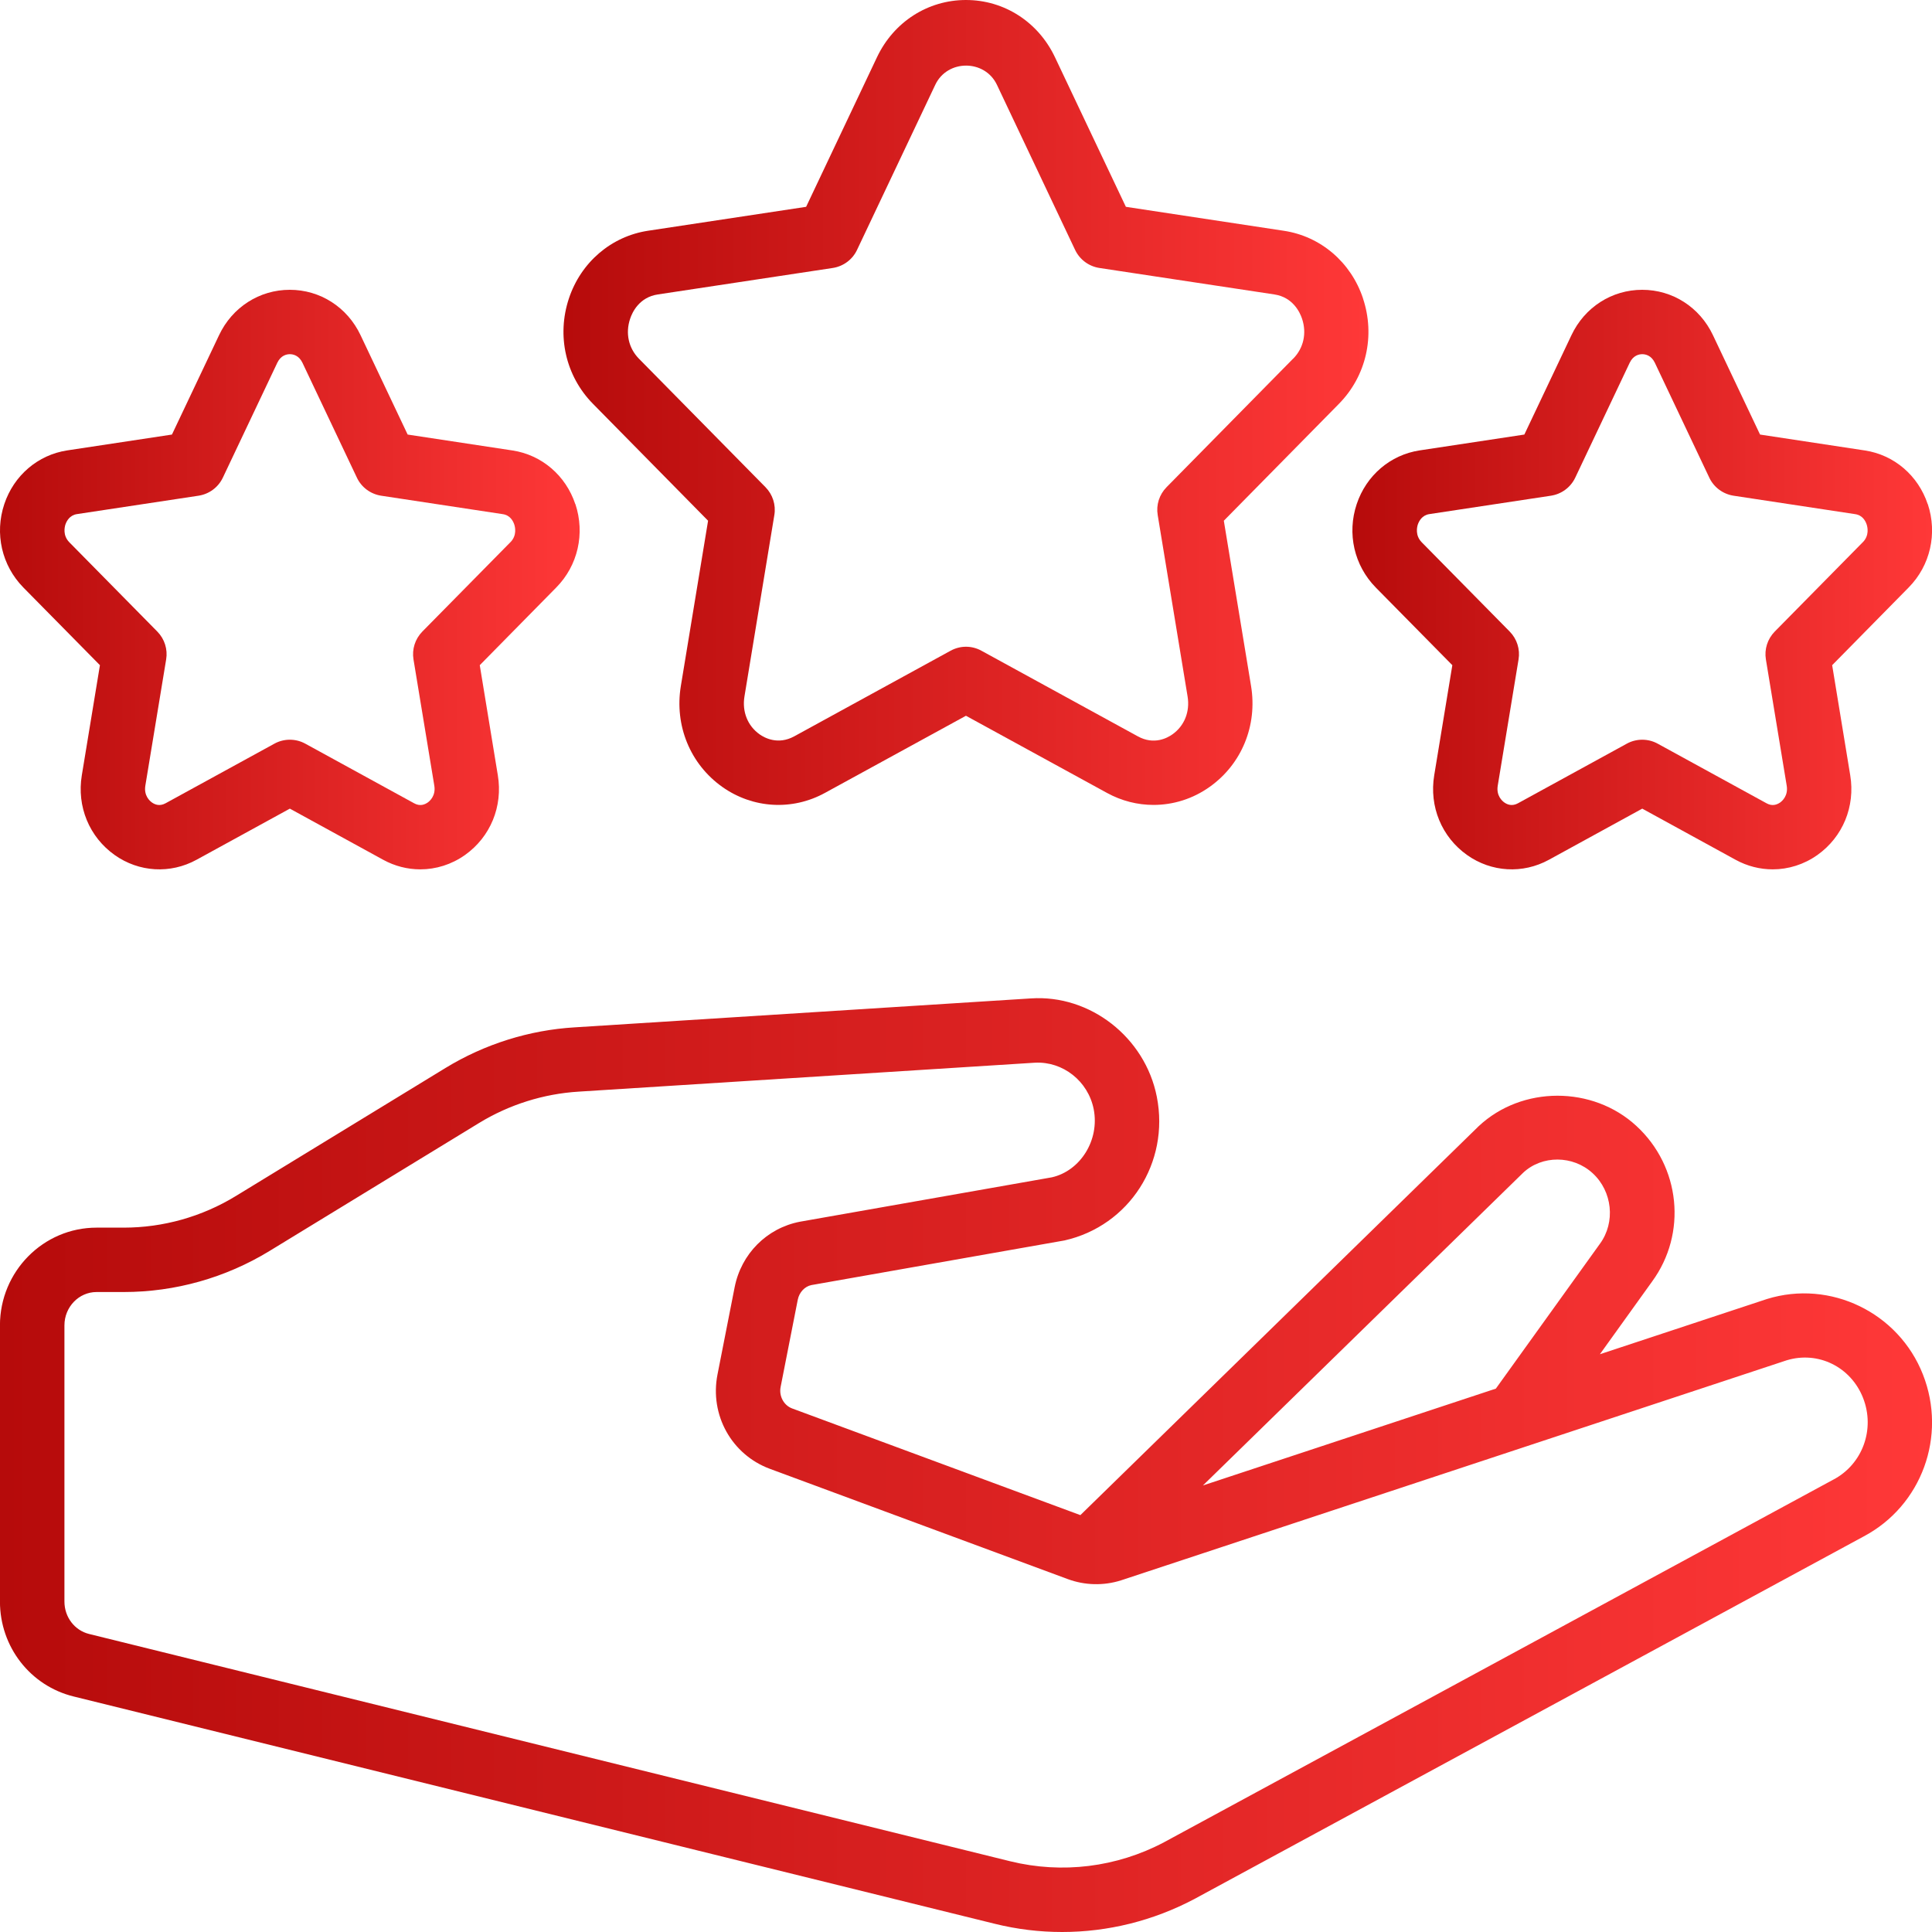
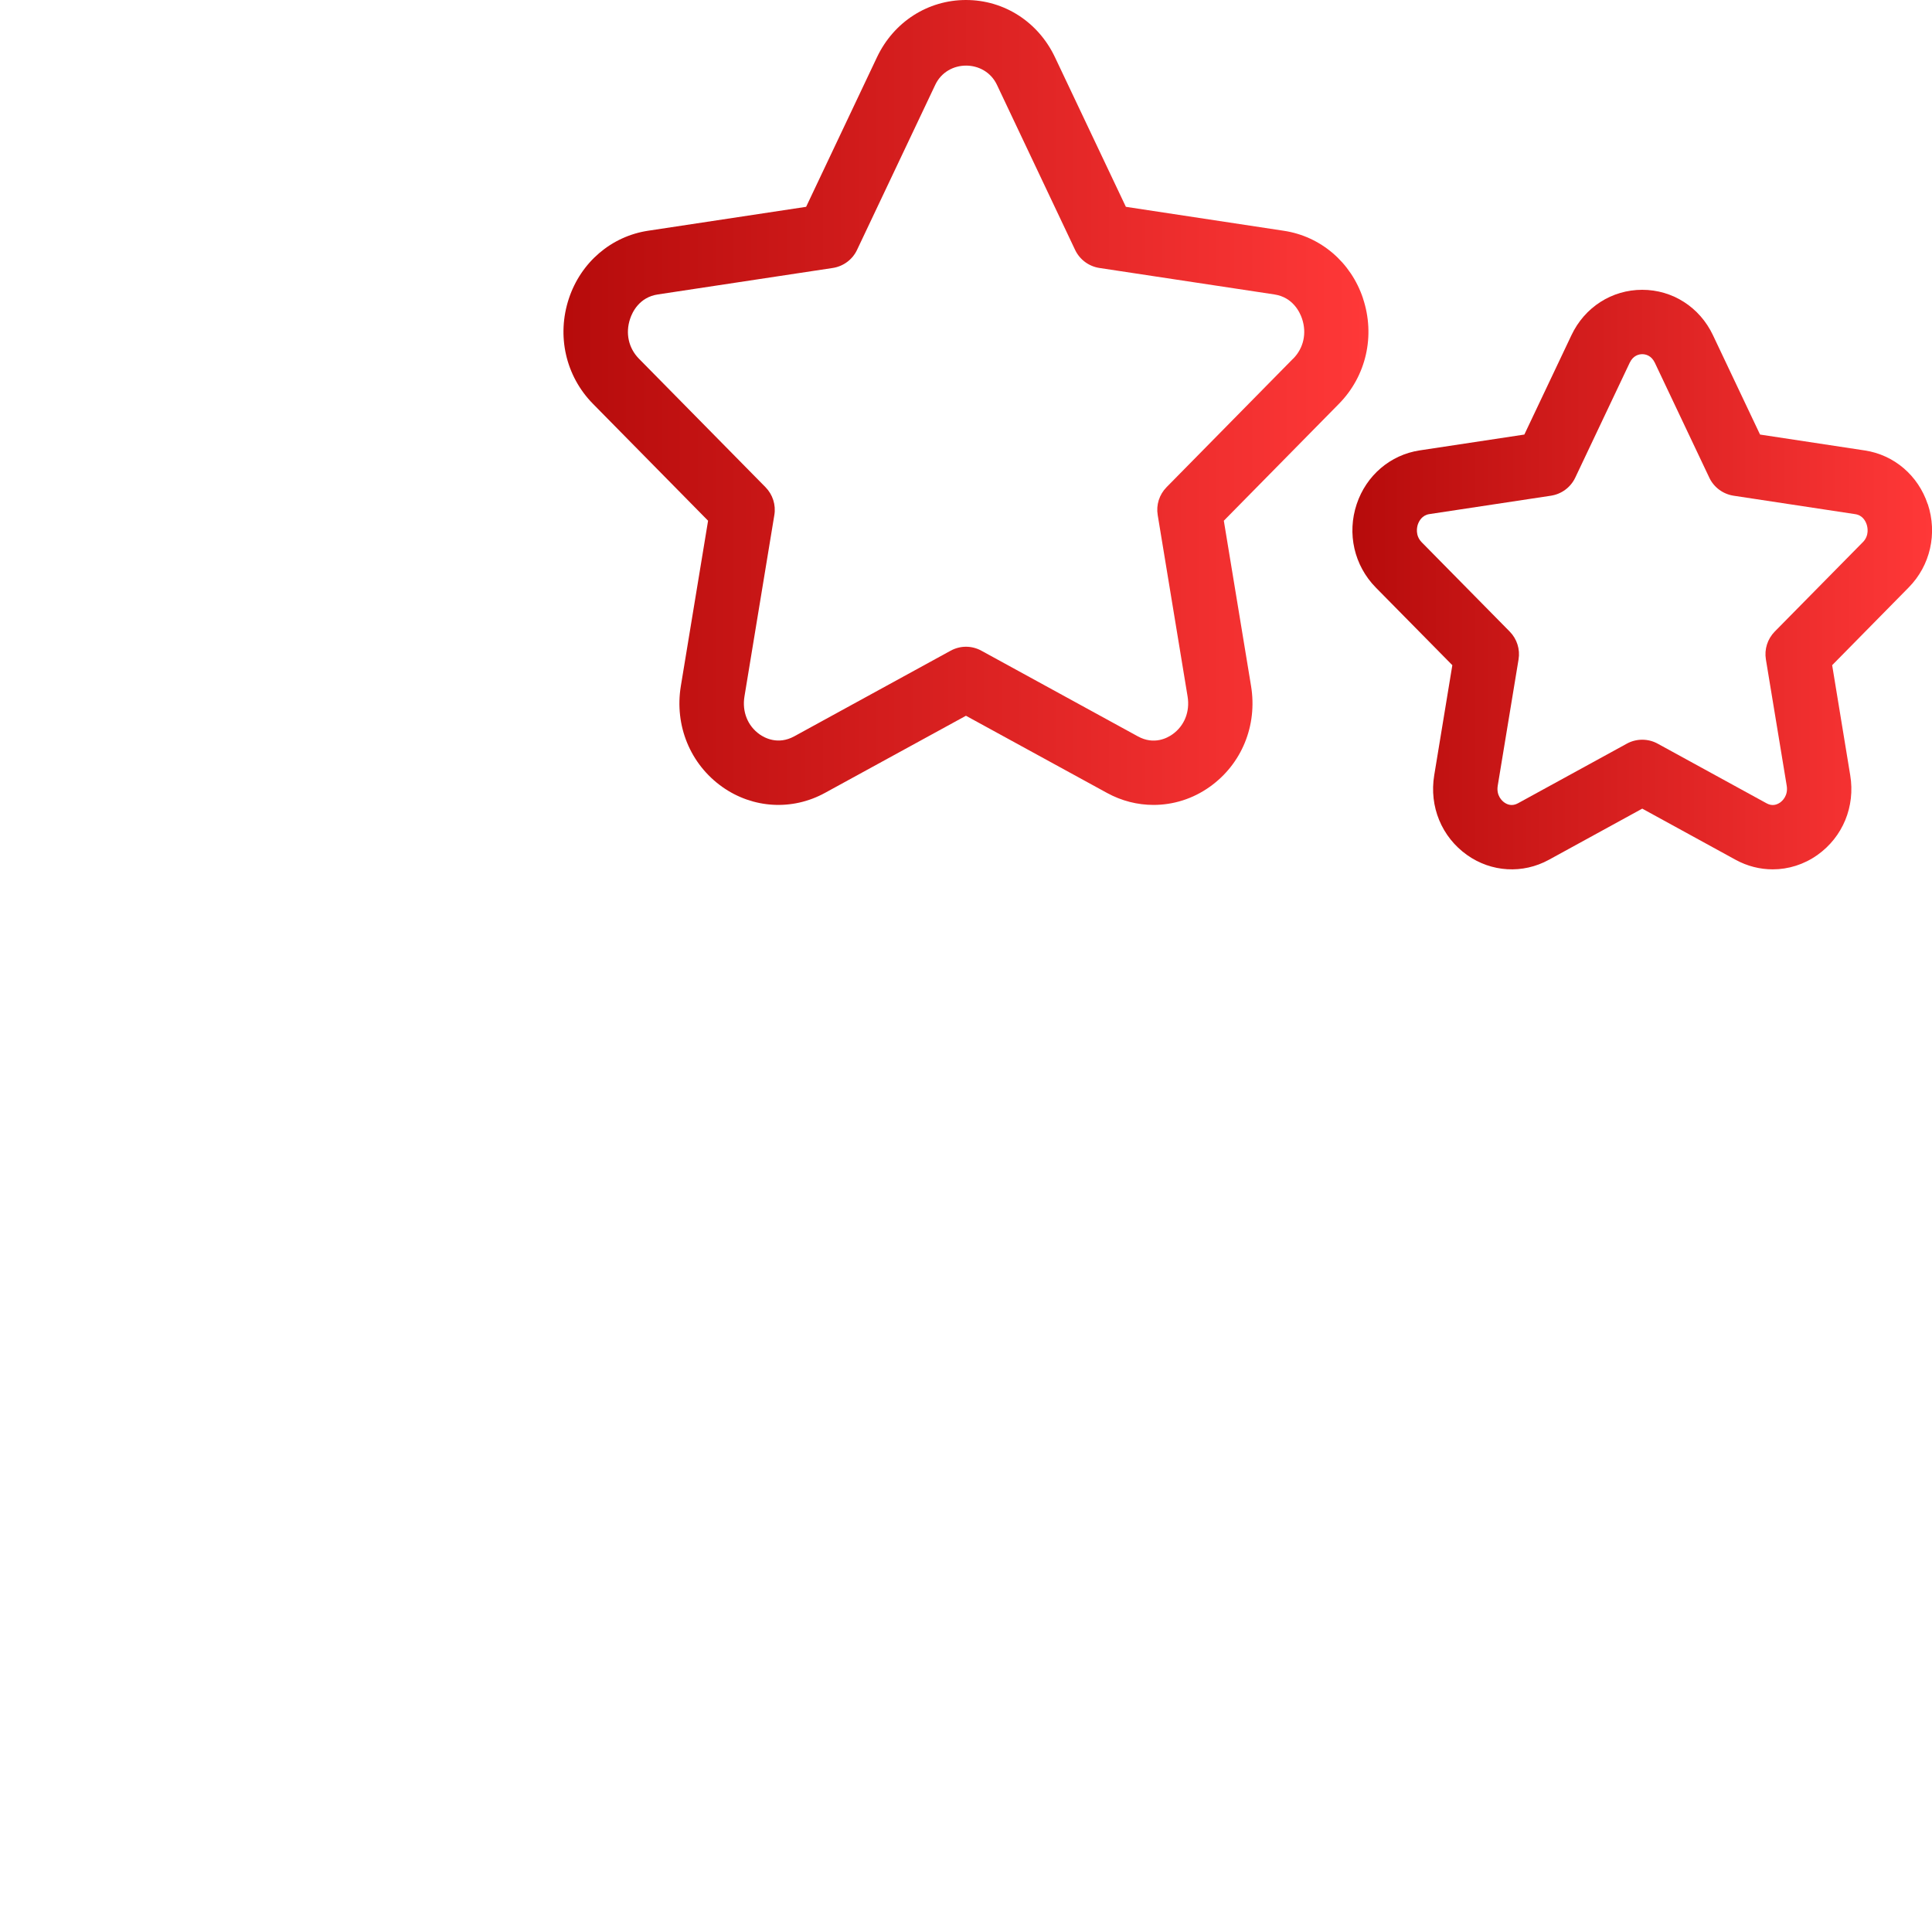
<svg xmlns="http://www.w3.org/2000/svg" width="40" height="40" viewBox="0 0 40 40" fill="none">
  <g clip-path="url(#clip0_67_392)">
-     <path d="M36.582 26.895L33.124 28.038L34.204 26.534C34.934 25.537 34.793 24.151 33.878 23.31C32.976 22.478 31.512 22.475 30.614 23.317L22.368 31.369L16.402 29.161C16.228 29.097 16.124 28.905 16.162 28.715L16.517 26.909C16.548 26.753 16.664 26.633 16.8 26.606L22.04 25.682C23.379 25.379 24.219 24.073 23.951 22.709C23.708 21.473 22.566 20.589 21.346 20.671H21.344L11.9 21.27C10.958 21.326 10.033 21.617 9.224 22.111L4.885 24.761C4.182 25.191 3.378 25.417 2.56 25.417H1.999C0.896 25.417 -0.001 26.324 -0.001 27.44V33.158C-0.001 34.095 0.626 34.903 1.525 35.124L20.596 39.83C21.056 39.944 21.524 40 21.99 40C22.935 40 23.873 39.769 24.726 39.318L38.584 31.811C39.786 31.175 40.314 29.733 39.812 28.457C39.309 27.175 37.894 26.488 36.582 26.895ZM31.536 24.28C31.924 23.916 32.565 23.913 32.975 24.291C33.383 24.666 33.451 25.305 33.125 25.751L30.97 28.75L24.905 30.755L31.536 24.28ZM37.955 30.635L24.098 38.143C23.118 38.661 21.988 38.799 20.917 38.536L1.846 33.83C1.544 33.756 1.334 33.48 1.334 33.158V27.44C1.334 27.06 1.632 26.75 2 26.75H2.562C3.626 26.75 4.67 26.456 5.582 25.899L9.921 23.249C10.544 22.869 11.256 22.645 11.983 22.601L21.428 22.002C22.006 21.972 22.528 22.382 22.644 22.965C22.769 23.606 22.367 24.241 21.778 24.375L16.558 25.295C15.875 25.428 15.346 25.96 15.21 26.651L14.855 28.457C14.69 29.295 15.147 30.117 15.941 30.411L22.111 32.695C22.46 32.823 22.847 32.834 23.208 32.72L36.99 28.164C37.642 27.965 38.32 28.299 38.573 28.943C38.826 29.589 38.564 30.315 37.956 30.635H37.955Z" fill="url(#paint0_linear_67_392)" />
    <path d="M28.22 6.178C27.971 5.43 27.343 4.892 26.58 4.778L23.31 4.282L21.842 1.185C21.496 0.454 20.79 0 20 0C19.209 0 18.503 0.454 18.157 1.185L16.69 4.282L13.419 4.777C12.656 4.892 12.028 5.43 11.779 6.178C11.521 6.952 11.712 7.788 12.277 8.361L14.66 10.781L14.096 14.204C13.962 15.021 14.29 15.821 14.954 16.292C15.587 16.74 16.402 16.788 17.08 16.416L19.999 14.819L22.918 16.416C23.222 16.583 23.553 16.665 23.882 16.665C24.29 16.665 24.695 16.54 25.044 16.292C25.708 15.821 26.036 15.021 25.902 14.204L25.338 10.781L27.72 8.362C28.286 7.788 28.477 6.952 28.219 6.178H28.22ZM26.772 7.426L24.151 10.088C24.002 10.24 23.934 10.453 23.969 10.663L24.588 14.421C24.639 14.735 24.522 15.028 24.274 15.204C24.171 15.277 23.895 15.43 23.559 15.246L20.32 13.473C20.221 13.418 20.11 13.39 20 13.39C19.89 13.39 19.78 13.418 19.68 13.473L16.442 15.246C16.108 15.427 15.83 15.277 15.727 15.204C15.479 15.028 15.362 14.735 15.413 14.421L16.032 10.663C16.067 10.453 15.998 10.239 15.85 10.088L13.228 7.426C13.014 7.208 12.945 6.899 13.046 6.6C13.089 6.468 13.233 6.154 13.62 6.096L17.242 5.548C17.461 5.514 17.65 5.374 17.744 5.174L19.364 1.755C19.615 1.226 20.388 1.226 20.64 1.755L22.259 5.174C22.354 5.374 22.542 5.514 22.762 5.548L26.384 6.096C26.77 6.154 26.914 6.468 26.958 6.6C27.058 6.899 26.989 7.208 26.774 7.426H26.772Z" fill="url(#paint1_linear_67_392)" />
-     <path d="M11.911 10.437C11.713 9.843 11.214 9.417 10.608 9.326L8.44 8.997L7.465 6.94C7.191 6.36 6.629 6 6 6C5.371 6 4.809 6.36 4.535 6.94L3.56 8.997L1.392 9.325C0.786 9.417 0.287 9.843 0.089 10.437C-0.115 11.047 0.037 11.708 0.483 12.163L2.069 13.772L1.694 16.051C1.587 16.697 1.848 17.329 2.374 17.702C2.877 18.059 3.527 18.097 4.068 17.801L6.001 16.742L7.934 17.801C8.175 17.933 8.439 17.999 8.702 17.999C9.026 17.999 9.349 17.899 9.627 17.702C10.153 17.329 10.414 16.697 10.307 16.051L9.933 13.772L11.518 12.162C11.965 11.708 12.115 11.047 11.913 10.437H11.911ZM10.566 11.227L8.743 13.077C8.594 13.23 8.526 13.443 8.561 13.653L8.992 16.267C9.026 16.475 8.897 16.585 8.857 16.614C8.793 16.658 8.696 16.699 8.574 16.631L6.321 15.397C6.221 15.342 6.111 15.315 6.001 15.315C5.891 15.315 5.78 15.342 5.681 15.397L3.428 16.631C3.305 16.698 3.207 16.658 3.145 16.614C3.104 16.585 2.975 16.476 3.009 16.267L3.44 13.653C3.475 13.443 3.407 13.229 3.258 13.077L1.435 11.227C1.295 11.084 1.338 10.909 1.355 10.858C1.379 10.789 1.441 10.667 1.593 10.644L4.111 10.263C4.331 10.229 4.519 10.089 4.614 9.889L5.741 7.511C5.814 7.357 5.935 7.333 6.001 7.333C6.067 7.333 6.188 7.356 6.262 7.511L7.389 9.889C7.483 10.089 7.672 10.229 7.891 10.263L10.41 10.645C10.563 10.667 10.624 10.789 10.647 10.858C10.664 10.909 10.708 11.084 10.567 11.227H10.566Z" fill="url(#paint2_linear_67_392)" />
    <path d="M39.911 10.437C39.713 9.843 39.214 9.417 38.608 9.326L36.44 8.997L35.465 6.94C35.191 6.36 34.629 6 34 6C33.371 6 32.809 6.36 32.535 6.94L31.56 8.997L29.392 9.325C28.786 9.417 28.287 9.843 28.089 10.437C27.885 11.047 28.037 11.708 28.483 12.163L30.069 13.772L29.694 16.051C29.587 16.697 29.848 17.329 30.374 17.702C30.877 18.059 31.527 18.097 32.068 17.801L34.001 16.742L35.934 17.801C36.175 17.933 36.439 17.999 36.702 17.999C37.026 17.999 37.349 17.899 37.627 17.702C38.153 17.329 38.414 16.697 38.307 16.051L37.933 13.772L39.518 12.162C39.965 11.708 40.115 11.047 39.913 10.437H39.911ZM38.566 11.227L36.743 13.077C36.594 13.23 36.526 13.443 36.561 13.653L36.992 16.267C37.026 16.475 36.897 16.585 36.857 16.614C36.793 16.658 36.695 16.699 36.574 16.631L34.321 15.397C34.221 15.342 34.111 15.315 34.001 15.315C33.891 15.315 33.78 15.342 33.681 15.397L31.428 16.631C31.305 16.698 31.207 16.658 31.145 16.614C31.104 16.585 30.975 16.476 31.009 16.267L31.44 13.653C31.475 13.443 31.407 13.229 31.258 13.077L29.435 11.227C29.295 11.084 29.338 10.909 29.355 10.858C29.379 10.789 29.441 10.667 29.593 10.644L32.111 10.263C32.331 10.229 32.519 10.089 32.614 9.889L33.741 7.511C33.814 7.357 33.935 7.333 34.001 7.333C34.067 7.333 34.188 7.356 34.262 7.511L35.389 9.889C35.483 10.089 35.672 10.229 35.891 10.263L38.41 10.645C38.563 10.667 38.624 10.789 38.647 10.858C38.664 10.909 38.708 11.084 38.567 11.227H38.566Z" fill="url(#paint3_linear_67_392)" />
  </g>
  <defs>
    <linearGradient id="paint0_linear_67_392" x1="-0.001" y1="30.333" x2="40.001" y2="30.333" gradientUnits="userSpaceOnUse">
      <stop stop-color="#B60B0B" />
      <stop offset="1" stop-color="#FF3838" />
    </linearGradient>
    <linearGradient id="paint1_linear_67_392" x1="11.666" y1="8.333" x2="28.332" y2="8.333" gradientUnits="userSpaceOnUse">
      <stop stop-color="#B60B0B" />
      <stop offset="1" stop-color="#FF3838" />
    </linearGradient>
    <linearGradient id="paint2_linear_67_392" x1="-0" y1="11.999" x2="12.001" y2="11.999" gradientUnits="userSpaceOnUse">
      <stop stop-color="#B60B0B" />
      <stop offset="1" stop-color="#FF3838" />
    </linearGradient>
    <linearGradient id="paint3_linear_67_392" x1="28" y1="11.999" x2="40.001" y2="11.999" gradientUnits="userSpaceOnUse">
      <stop stop-color="#B60B0B" />
      <stop offset="1" stop-color="#FF3838" />
    </linearGradient>
    <clipPath id="clip0_67_392">
      <rect width="40" height="40" fill="white" />
    </clipPath>
  </defs>
</svg>